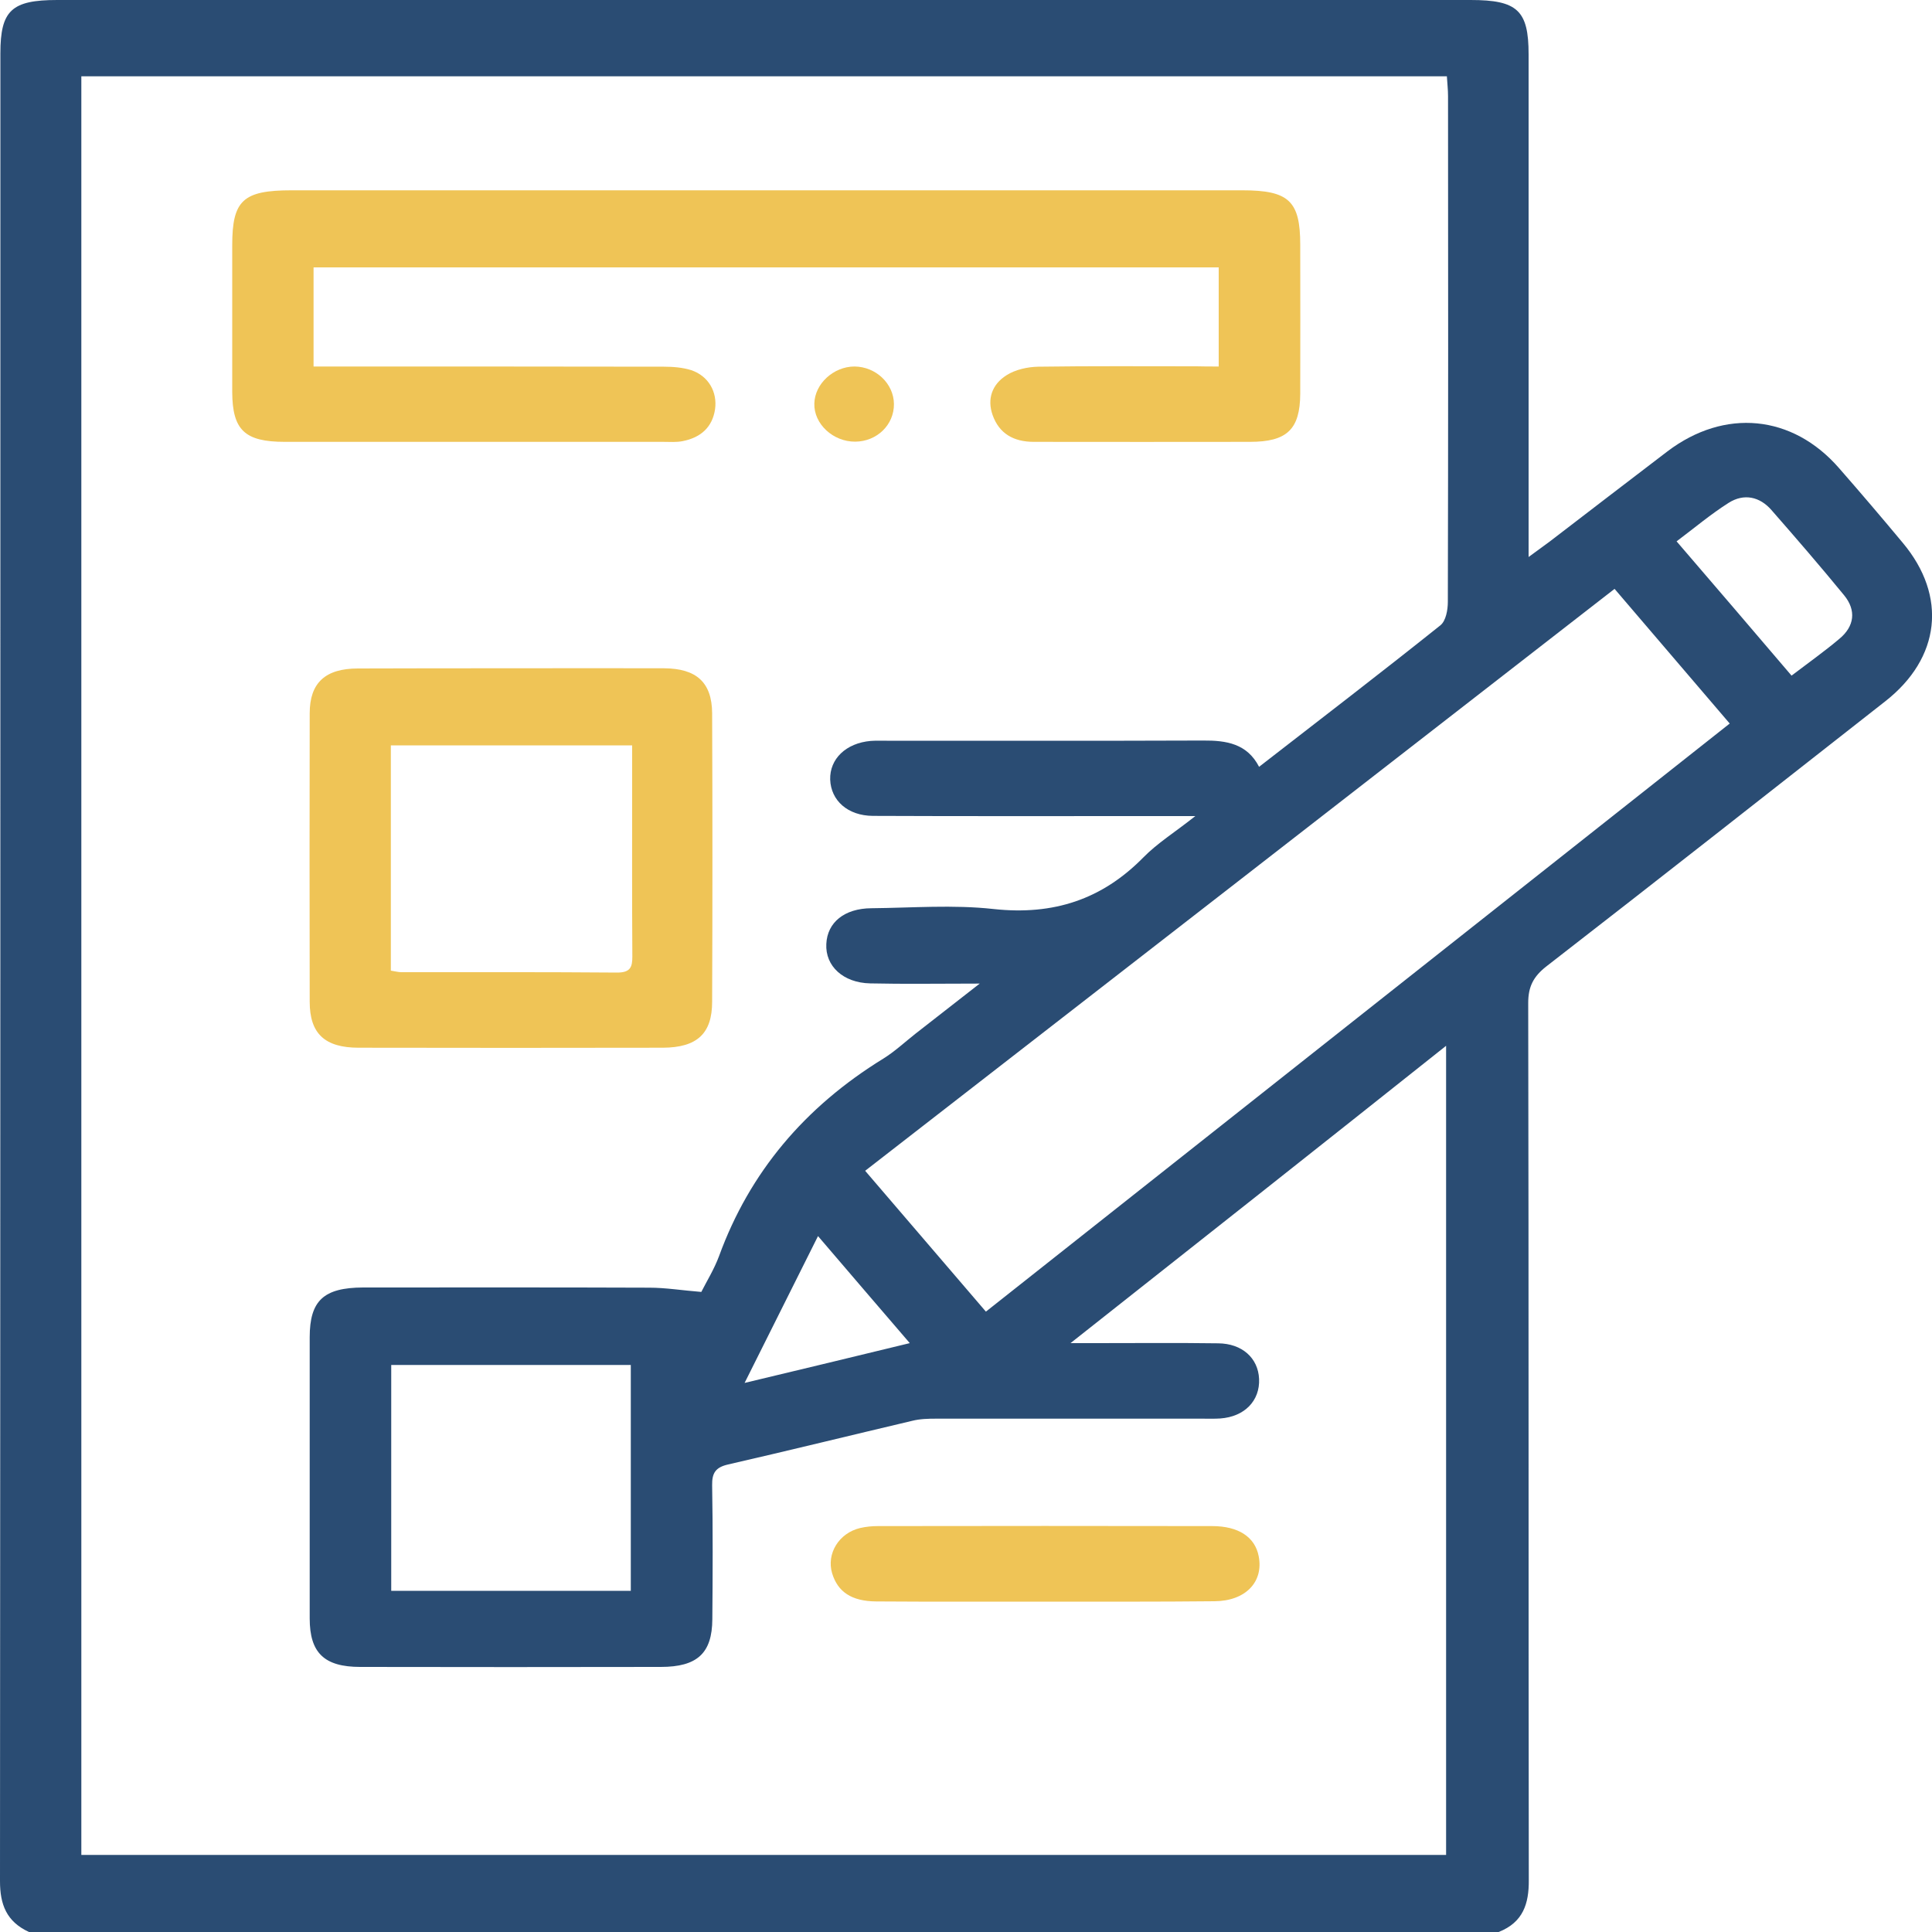
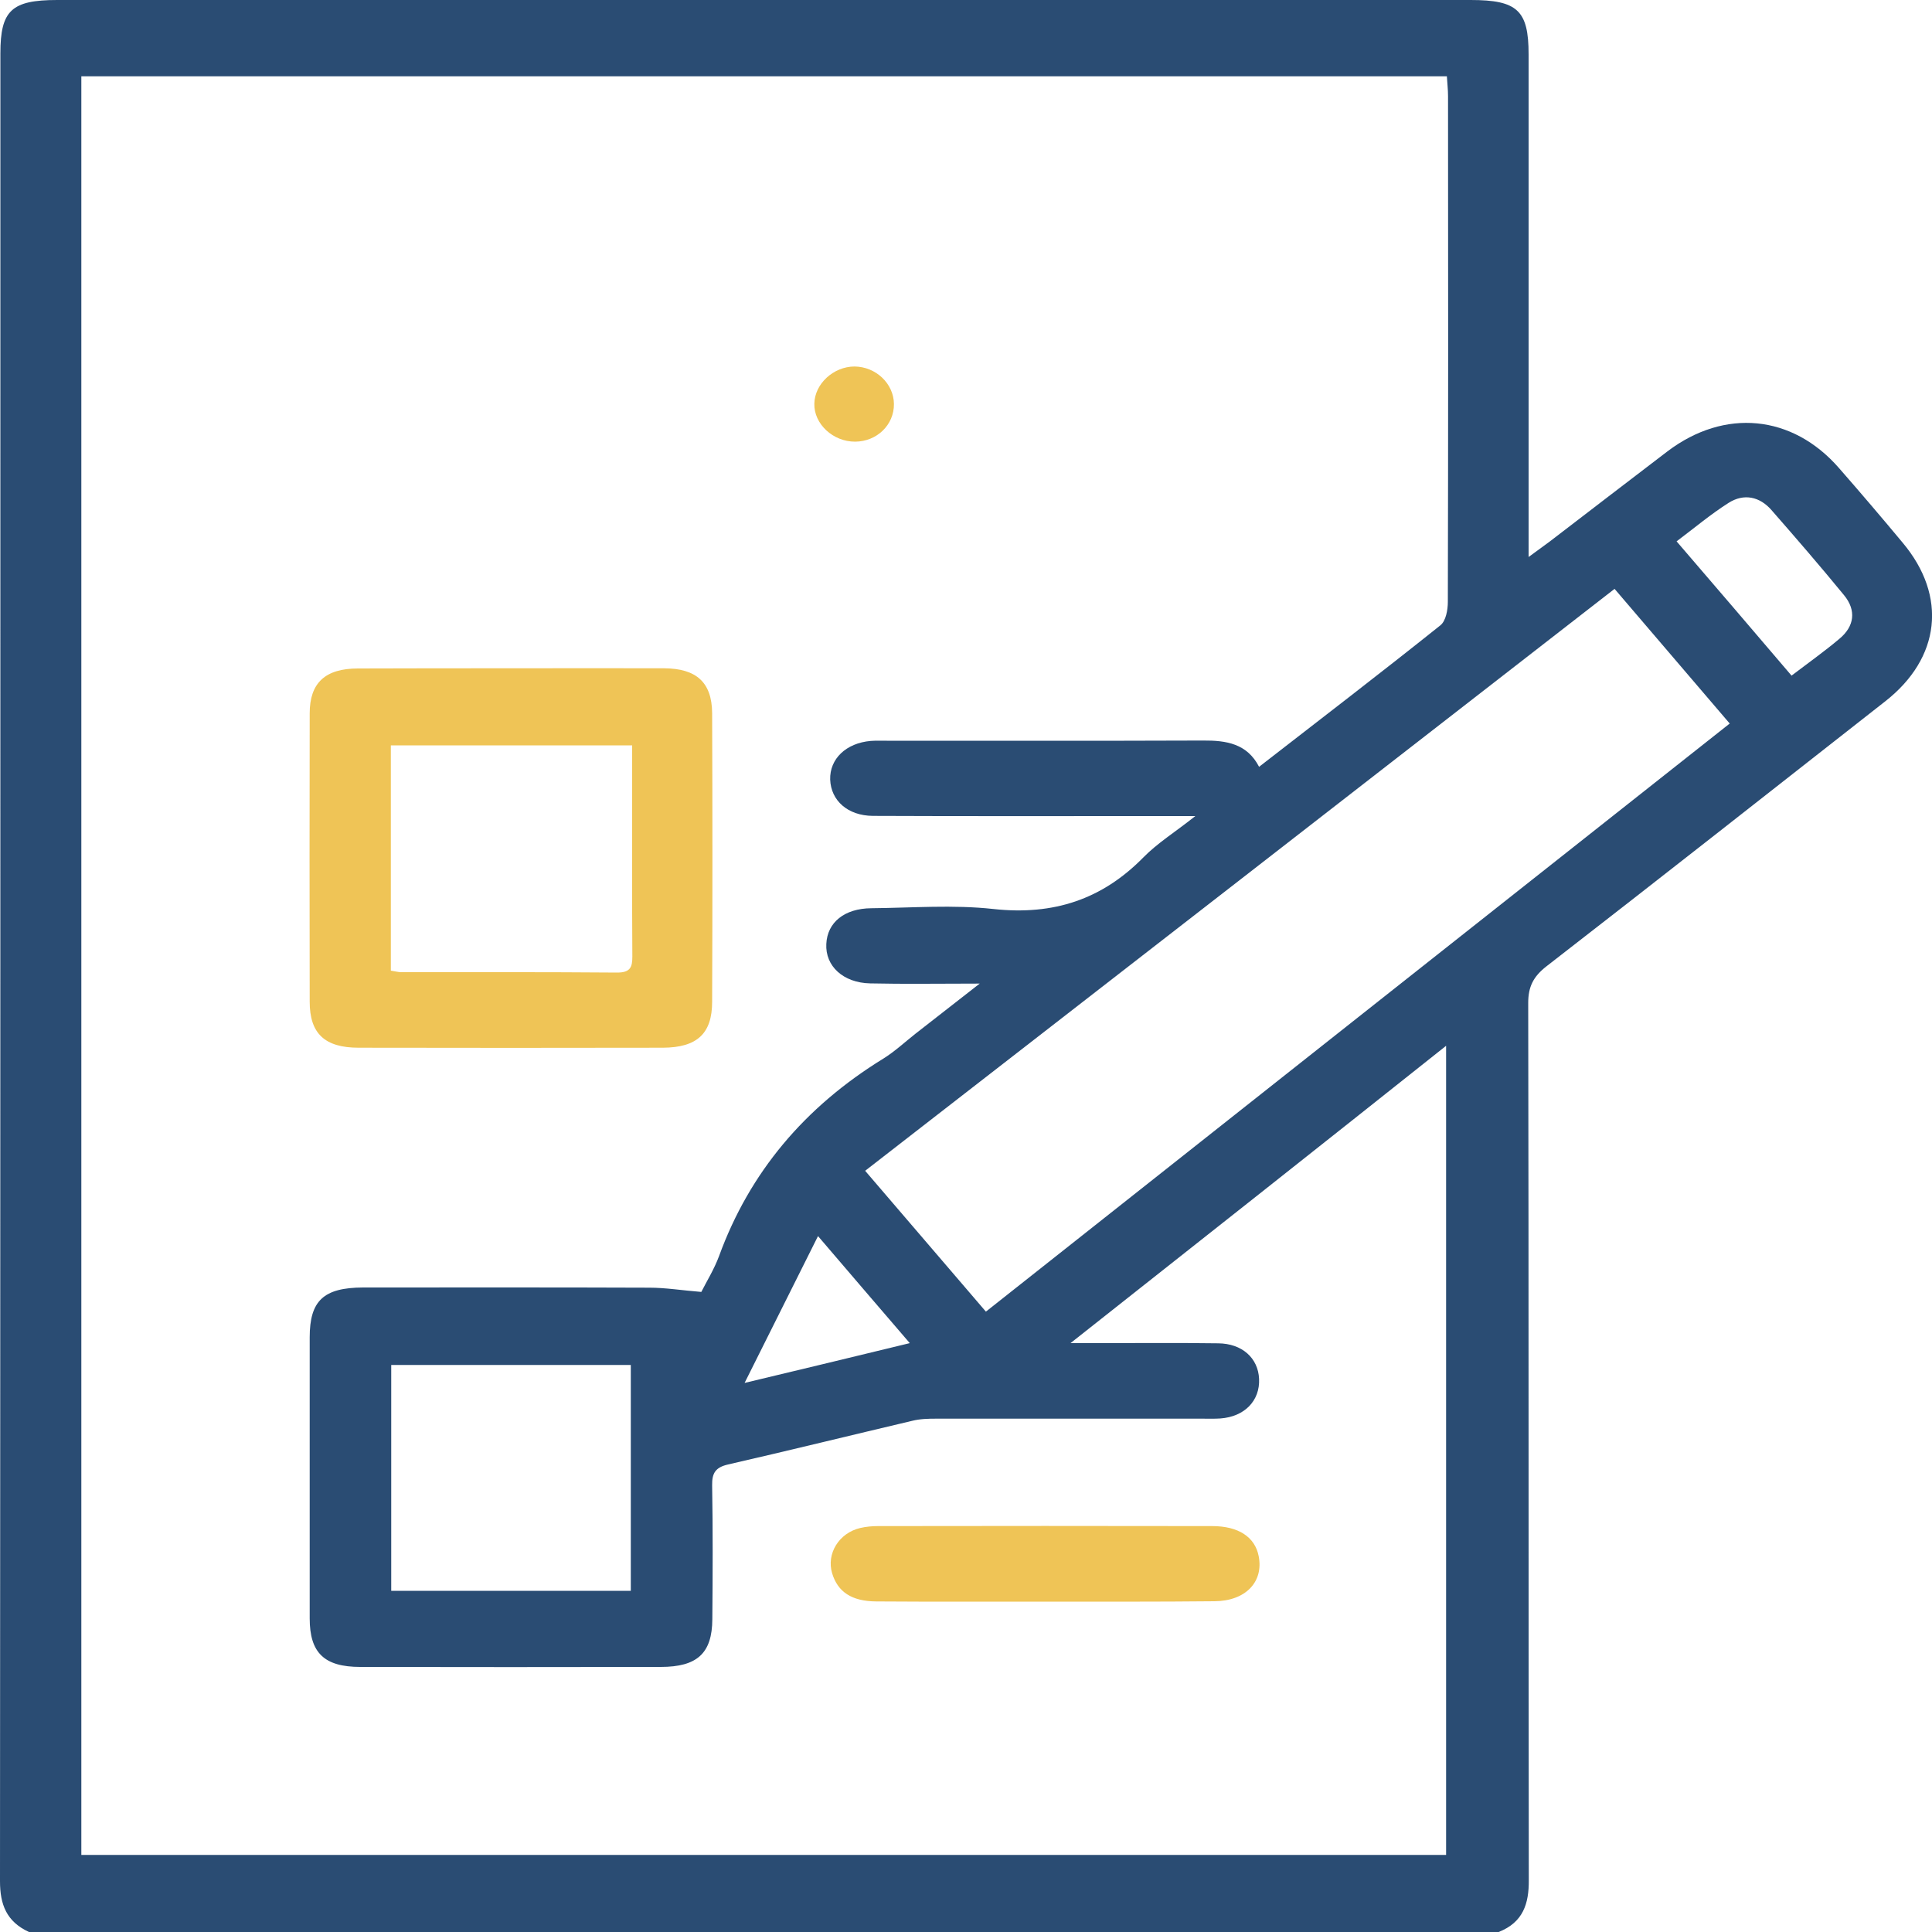
<svg xmlns="http://www.w3.org/2000/svg" id="Layer_1" x="0px" y="0px" viewBox="0 0 1000 1000" style="enable-background:new 0 0 1000 1000;" xml:space="preserve">
  <style type="text/css">	.st0{fill:#2A4C73;}	.st1{fill:#EFC456;}</style>
  <path class="st0" d="M-3357.5,610.4c3.2-19.1,5.6-38.3,9.6-57.1c30.1-139.6,147.4-253,284.7-274c28.8-4.4,58.1-4.7,87.8-6.9 c2-14.8,2.9-31.9,7-48.2c5.4-21.2,12.7-42,20.3-62.6c4.8-12.9,16.2-17.2,26.8-12.2c10.3,4.9,13.8,16.6,8.3,29.1 c-34.3,78.7-29.6,155.1,12.3,229.6c3.1,5.5,4.9,12.5,5.4,18.9c2.4,31.2-2,61.4-14.6,90.1c-1.1,2.4-1.9,4.9-3.1,8.3 c29.9,5.3,59.5,4.8,86.4-7.3c24.3-10.9,45.5-9.7,70.7-3c134.4,35.5,269.4-60.3,287.4-202c18.7-147.7-94.1-276.7-238.7-272.9 c-30.9,0.8-60.5,8.1-88.9,20.7c-11.4,5.1-21.1,2.4-26.7-6.5c-7-11.2-2.4-24.1,10.9-30.1c32.8-14.8,67.2-23.2,103-24.2 c142.3-4.1,262.6,103,279.6,248.4c17.1,146.8-79.8,282.1-221.6,309.7c-2.5,0.5-4.9,1.2-7.8,2c2.2,16.1,4.4,31.6,6.7,48.3 c3.7,0,7.5,0,11.3,0c77.8,0,155.6,0,233.4,0c31.6,0,49.9,18.6,49.9,50.8c0,43.2,0.1,86.4,0,129.5c-0.1,30.4-18.4,49.9-48,49.9 c-93.4,0.2-186.8,0.1-280.2,0.1c-1.9,0-4.1,0.4-5.8-0.3c-13.8-5.8-20.4,1.5-28.3,12.5c-61.1,84.6-142.9,134.3-244.7,146.6 c-180.2,21.9-348-102.9-385.1-285.6c-3.3-16.3-5.2-32.9-7.8-49.4C-3357.5,645.2-3357.5,627.8-3357.5,610.4z M-2973,316.1 c-142.2-16.8-286.8,73.9-331.7,227.1c-22.7,77.3-17.4,153.3,14.5,227.1c16,37.1,38.4,69.8,68.1,98.7c13.8-66.7,48-116.7,101.7-152.6 c-52.5-68.5-40.6-147.8-3.5-196.6c36.8-48.5,108.6-80.2,187-44.2c1.7-20.1,7.1-38.7-3.1-58.7c-10.5-20.5-17.8-42.9-25.3-64.9 C-2969.2,340.5-2970.6,328.1-2973,316.1z M-2996.6,959.9c7.9-0.8,23.5-1.8,39-4c47.1-6.8,90.3-24.4,129.5-52.2 c2.7-1.9,4.9-7.1,4.6-10.4c-6.4-62.7-36.3-110.4-87.9-144c-5.4-3.5-9.5-3.9-15.7-0.3c-51.9,30.3-104,29.9-155.6-0.6 c-5-3-8.4-2.8-13.1,0.1c-51.7,32.4-81.1,79.5-89.6,141c-1.1,8,1.5,12.6,8,17C-3124.8,941.8-3067,959.2-2996.6,959.9z M-2743.5,723.4 c8.6,5.9,15.7,12,23.7,16.1c19.2,9.7,28.5,24.1,24.7,46.6c-1.5,8.8,2.4,12.6,11.5,12.6c91.8-0.2,183.6-0.2,275.4,0 c9,0,11.8-3.4,11.7-12.5c-0.4-41.2-0.1-82.3-0.2-123.5c0-13.9-0.1-14.1-13.7-14.1c-86.9,0-173.8-0.1-260.7,0 c-26.4,0-24.5-3.7-23.9,24.5c0.3,12.5-4.1,20.9-14.4,27.2C-2720.7,707.3-2731.5,715.2-2743.5,723.4z M-2951.7,513.9 c-3-1.6-5-2.8-7-3.8c-68.5-31.9-147.1,13.9-157.1,91.3c-6,46.7,17.4,93.3,58.1,115.7c41.3,22.8,91.5,17.1,126.7-14.3 c35.2-31.5,48.1-82.6,32.2-127c-2.2-6.2-5.5-8.7-11.9-9.5c-11.6-1.4-23.2-3.5-34.5-6.2c-16.3-3.9-21.5-16.7-13.8-32.1 C-2956.8,523.5-2954.5,519.2-2951.7,513.9z M-2691.6,605.5c-1.8-10.9-3.9-22.7-5.5-34.6c-0.8-6.1-3.1-8.5-9.4-8.4 c-26.6,0.1-52.4-4.9-77.7-12.9c-2.7-0.8-5.9-1.6-8.4-0.8c-22,6.8-43.8,13.9-66.8,21.3c14.1,52.1,5.1,101.7-29.5,146.3 c54.6,36.3,88.5,86.9,102.2,153c20.9-20.6,37.9-42.4,51.6-66.9c5.5-9.9,0.6-24.6-8.7-30.9c-14.4-9.8-28.8-19.5-43.1-29.4 c-15.5-10.7-15.5-26.5-0.2-37.1c15.1-10.4,30.2-21,45.6-30.9c5.7-3.7,7.8-7.9,7.4-14.6c-0.8-15.5,3.4-29.7,15.5-39.3 C-2711,614.2-2701.6,610.8-2691.6,605.5z" />
  <path class="st1" d="M-2743.7,205.4c3.2-6.7,5.5-10.9,7.3-15.4c6.6-17.1,12.6-34.4,19.5-51.4c6.3-15.6,15.5-28.9,32.2-34.1 c29.5-9.2,60.6,14.1,61.6,46.3c0.5,14.7,0.1,29.4,0.1,45.6c6.8,0,12.8-0.1,18.9,0c33.9,0.9,61.4,24.8,64.1,59.3 c2,24.9,1.8,50.3-1.2,75.1c-5.2,42.9-41.7,75.9-83.8,76.9c-32.8,0.8-65.6-1.1-98.4-1.9c-1.6,0-3.3-0.2-4.8-0.8 c-11.7-4.3-22.6-7.3-33.2,4.1c-3.5,3.8-11.5,4.3-17.5,4.5c-16.6,0.6-33.2,0.2-49.8,0.2c-25.5-0.1-39.7-14.7-39.8-41.2 c-0.1-40.5,0-81,0-121.5c0-10.4-0.2-20.8,0-31.1c0.5-24.5,15-39.2,38.6-39.4c14.6-0.1,29.3,0.5,43.9-0.2 C-2767.8,179.5-2753.5,185.3-2743.7,205.4z M-2742.3,301.4c0,12.4,0,24.7,0,37.1c0,21.8,0,21.8,20.8,26.8c0.9,0.2,1.9,0.5,2.9,0.6 c33.1,0.4,66.3,2.6,99.3,0.5c22.8-1.5,40.1-25.1,40.9-49.3c0.6-17.7,0.4-35.5,0.1-53.2c-0.3-16.2-10.9-26.9-26.5-27.4 c-11-0.4-22.1-0.1-33.2-0.2c-16.6-0.1-23.9-7.5-24-24.4c-0.1-17.4-0.1-34.8,0-52.2c0-6.8,0.9-14.7-7.3-16.5c-9-2-9.9,7.1-12.2,12.7 c-7,17.3-13,34.9-19.8,52.2c-6.9,17.4-17.6,31-36,37c-2.2,0.7-4.6,5.2-4.7,7.9C-2742.5,269.3-2742.3,285.3-2742.3,301.4z  M-2781.9,373.2c0-51.3,0-101.6,0-151.8c-16,0-31.4,0-46.9,0c0,51,0,101.2,0,151.8C-2813,373.2-2797.8,373.2-2781.9,373.2z" />
  <path class="st1" d="M-2858.9,93.8c0.2,11.4-8.3,20.5-19.3,20.5c-10.4,0-19.2-8.8-19.5-19.5c-0.3-11,8.8-20.5,19.5-20.5 C-2867.6,74.2-2859.1,82.8-2858.9,93.8z" />
  <path class="st1" d="M-2633.3,743.4c-10.8-0.1-19.2-8.5-19.3-19.6c-0.2-11.3,8.8-20.7,19.6-20.6c10.4,0.1,19.3,9.2,19.5,19.9 C-2613.3,734.4-2622.1,743.5-2633.3,743.4z" />
-   <path class="st1" d="M-2545.8,743.5c-10.8-0.2-18.9-8.8-18.9-20c0-11.3,9.2-20.6,20-20.2c10.4,0.3,19.2,9.6,19.1,20.3 C-2525.7,734.8-2534.7,743.7-2545.8,743.5z" />
  <path class="st1" d="M-2457.7,743.4c-10.8-0.1-19.1-8.6-19.2-19.8c-0.1-11.3,8.9-20.7,19.7-20.5c10.4,0.2,19.2,9.3,19.4,20 C-2437.6,734.5-2446.5,743.6-2457.7,743.4z" />
  <path class="st0" d="M1486.5,709.5c0-34.6,0-67.8,0-102.6c-34.5,17.2-68,34-102.1,51c10.2,34.8,6.3,67.5-13.3,97.7 c-15,23.2-36.2,38.6-62.6,46.4c-53.9,15.8-111-10.7-134.3-61.8c-22.7-49.8-5.3-109.7,39.5-140.1c44.9-30.5,113.9-27.4,156.5,28.7 c9.7-4.8,19.5-9.6,29.4-14.5c26.7-13.3,53.4-26.7,80.2-39.9c4.6-2.3,7.2-4.6,7.1-10.5c-0.3-42.7,0-85.3-0.4-128 c0-3.1-2.7-7.7-5.4-9.1c-56.6-28.7-113.3-57-170.1-85.3c-0.8-0.4-1.9-0.5-3.3-0.8c-17.7,20.3-39.8,31.3-67.2,30.2 c-44.6-1.7-79.6-41.7-76.3-87c3.3-44.6,44.8-79,89.2-73.9c45.8,5.3,78.1,47.5,70.6,92.2c-0.9,5.1-1.8,9.1,4.6,12.3 c51.2,25.2,102.1,50.8,153.1,76.3c1.1,0.6,2.4,0.9,4.8,1.7c0-34.3,0-67.7,0-101.8c53.9,0,106.9,0,160.6,0c0-22.3,0-43.9,0-66.1 c-33.6-6.2-60.5-23-78.8-52.2c-15.4-24.6-20.1-51.4-15.3-80.2c9.2-54.2,59.8-94.3,116.7-92.1c55.5,2.2,102.1,47.1,106.8,103.3 c4.5,54.1-30.9,109.3-95.8,121.2c0,21.3,0,42.7,0,65.2c53,0,106.2,0,160.2,0c0,34.5,0,68,0,103.3c4.3-2,7.2-3.2,10-4.6 c48.6-24.3,97.2-48.8,145.9-72.8c6.4-3.2,8.6-6.2,7.3-13.7c-7.7-43.1,21.8-83.1,66.7-91.4c41.2-7.6,82.9,21.3,91.4,63.4 c8.7,43.1-18.5,85.7-60.9,94.8c-29.2,6.3-54.4-1.6-75.6-22.6c-1.9-1.9-3.4-4.1-5.2-6.4c-36.9,18.4-72.9,36.4-108.8,54.4 c-21,10.5-41.9,21.1-63.1,31.4c-5.1,2.5-7.4,5.2-7.4,11.4c0.3,42,0,84,0.4,126c0,3.5,2.4,8.6,5.3,10.1 c36.7,18.9,73.6,37.2,111.2,56.1c22.2-29.7,51.6-46.6,88.8-48.3c27.9-1.3,53,7.3,74.8,24.8c43.9,35.3,55.1,96.6,26.6,145.3 c-27.9,47.8-86.9,67.9-139.2,47.3c-47.8-18.8-84.5-74-65.5-140.4c-33.3-16.7-66.8-33.4-101.5-50.8c0,34.4,0,67.7,0,102.1 c-54.2,0-107.4,0-161.3,0c0,44.3,0,87.4,0,130.6c47.3,18.1,70,51.6,62.7,92.3c-7.2,40-39.9,67.9-79.5,67.9 c-38.8,0-71.7-27.5-79.1-66c-8-42.1,13.9-75.2,62.6-94.4c0-42.8,0-85.7,0-130.1C1593.9,709.5,1540.5,709.5,1486.5,709.5z  M1519.7,323c0,118.5,0,236.2,0,353.6c96.9,0,193.1,0,289.1,0c0-118.3,0-235.7,0-353.6C1712.3,323,1616.4,323,1519.7,323z  M1196.5,693.1c-0.2,44.5,35.9,80.9,80.5,81c44.1,0.1,80.3-35.7,80.7-79.7c0.4-44.6-35.5-81.2-80-81.5 C1233.1,612.6,1196.7,648.6,1196.5,693.1z M1970.7,693c-0.2,44.7,35.8,81.1,80.3,81.2c44.2,0.1,80.5-35.6,80.9-79.6 c0.4-44.8-35.5-81.4-79.8-81.7C2007.3,612.7,1970.9,648.5,1970.7,693z M1664.9,193.5c44.4-0.3,80.3-37,79.9-81.6 c-0.4-43.9-36.8-79.7-80.8-79.6c-44.4,0.1-80.6,36.5-80.4,81.1C1583.8,157.7,1620.4,193.8,1664.9,193.5z M1293.2,290.5 c0.1-26.4-21.3-48.2-47.7-48.5c-26.8-0.3-49,21.5-49.1,48.2c0,26.4,21.4,48.3,47.7,48.5C1271,338.9,1293.1,317.2,1293.2,290.5z  M2131.9,290c-0.1-26.3-21.8-47.9-48.2-48c-26.8-0.1-48.7,21.8-48.6,48.6c0.1,26.7,22.3,48.4,49.2,48.1 C2110.6,338.3,2132,316.4,2131.9,290z M1664.1,871c-26.3,0.1-48.1,21.6-48.2,48c-0.2,26.8,21.7,48.8,48.5,48.8 c26.3-0.1,48.1-21.7,48.2-48C1712.7,893,1690.8,871,1664.1,871z" />
  <path class="st1" d="M1776.6,484.5c0,53.8,0,106.7,0,160.1c-75.1,0-149.7,0-224.9,0c0-31.9,0-63.3,0-95.8c20.9,0,41.8,0,63.8,0 c0-11.2,0-21.4,0-32.3c21.8,0,42.5,0,64.2,0c0-10.9,0-21.1,0-31.9C1712.6,484.5,1744.3,484.5,1776.6,484.5z M1744.1,612.4 c0-32.5,0-64.1,0-95.5c-10.9,0-21.1,0-31,0c0,32.2,0,63.6,0,95.5C1723.5,612.4,1733.5,612.4,1744.1,612.4z M1648.7,548.8 c0,21.6,0,42.5,0,63.3c10.9,0,21,0,31.1,0c0-21.5,0-42.1,0-63.3C1669.4,548.8,1659.5,548.8,1648.7,548.8z M1584.1,581.1 c0,11.1,0,21,0,31.2c10.7,0,20.9,0,31,0c0-10.8,0-21,0-31.2C1604.4,581.1,1594.5,581.1,1584.1,581.1z" />
  <path class="st1" d="M1776.6,420c0,10.6,0,20.5,0,31c-74.9,0-149.3,0-224.5,0c0-9.9,0-20.1,0-31C1626.5,420,1701.1,420,1776.6,420z" />
  <path class="st1" d="M1616.6,355c53.5,0,106.2,0,159.7,0c0,10.3,0,20.5,0,31.4c-53,0-106.1,0-159.7,0 C1616.6,375.9,1616.6,365.5,1616.6,355z" />
  <path class="st1" d="M1552.1,355c10.5,0,20.2,0,30.7,0c0,10.3,0,20.5,0,31.4c-10,0-20.1,0-30.7,0 C1552.1,375.9,1552.1,365.5,1552.1,355z" />
  <path class="st1" d="M1325.4,693.7c-0.1,26.8-22.2,48.6-49,48.2c-26.3-0.4-47.8-22.2-47.7-48.5c0.1-26.4,21.7-48.1,48-48.2 C1303.6,645.1,1325.5,666.9,1325.4,693.7z M1293.1,693.4c-0.1-8.7-7.5-16-16.2-15.9c-8.7,0.1-16,7.5-15.9,16.2 c0.1,8.7,7.5,16,16.2,15.9C1285.9,709.5,1293.2,702.1,1293.1,693.4z" />
  <path class="st1" d="M2051.4,645.2c26.7,0,48.5,22.1,48.2,49c-0.3,26.3-22.1,47.7-48.5,47.7c-26.7,0-48.5-22.1-48.2-49 C2003.2,666.6,2025,645.1,2051.4,645.2z M2067.3,693.2c-0.2-8.8-7.6-15.9-16.4-15.7c-8.7,0.2-15.9,7.7-15.7,16.4 c0.2,8.7,7.7,15.9,16.4,15.7C2060.4,709.4,2067.5,701.9,2067.3,693.2z" />
  <path class="st1" d="M1664.2,161.2c-26.7,0-48.6-22-48.4-48.8c0.2-26.3,21.9-47.9,48.3-47.9c26.8,0,48.6,22,48.4,48.8 C1712.3,139.6,1690.6,161.2,1664.2,161.2z M1680.2,112.7c-0.1-8.7-7.4-16-16.2-15.9c-8.8,0.1-16,7.4-15.9,16.2 c0.1,8.7,7.4,16,16.1,16C1673,128.8,1680.3,121.4,1680.2,112.7z" />
  <path class="st0" d="M775.7,1000c-253.6,0-507.2,0-760.7,0C3.3,994.6,0,985.7,0,973.7C0.2,658.3,0.2,342.9,0.2,27.6 C0.2,5.4,6,0,29.6,0c243.9,0,487.7,0,731.6,0c24.2,0,30,5.4,30,28.1c0,82.3,0,164.7,0,247c0,3.7,0,7.4,0,13.2 c5-3.7,7.9-5.8,10.8-7.9c20.4-15.6,40.7-31.3,61.1-46.8c29.6-22.4,64.6-19,88.7,8.6c11.2,12.8,22.2,25.7,33.1,38.8 c23.1,27.6,19.5,59.6-9.1,82c-58.4,45.8-116.7,91.7-175.4,137.2c-6.8,5.3-9.4,10.6-9.4,18.9c0.3,151.3,0.1,302.7,0.3,454 C791.4,985.3,788.4,995,775.7,1000z M554.1,695.2c6.6,0,9.9,0,13.2,0c21.1,0,42.1-0.2,63.2,0.1c12.4,0.1,20.7,7.6,21.2,18.4 c0.5,11.3-7.5,19.6-20.1,20.5c-3.1,0.2-6.2,0.1-9.3,0.1c-45.9,0-91.9,0-137.8,0c-4.1,0-8.3,0.1-12.3,1.1 c-31.8,7.5-63.5,15.3-95.3,22.6c-6.7,1.5-8.4,4.6-8.3,10.8c0.4,23.1,0.3,46.2,0.1,69.3c-0.1,17.6-7.8,24.7-26.7,24.7 c-51.8,0.1-103.6,0.1-155.5,0c-18.7,0-26.2-7.3-26.2-25.1c0-48.5,0-97,0-145.5c0-19,7.2-25.7,27.6-25.8c49.4,0,98.8-0.1,148.2,0.1 c8.5,0,16.9,1.4,26.9,2.2c2.6-5.2,6.6-11.6,9.2-18.6c15.8-43.3,44.3-77.1,84.9-102.1c6-3.7,11.2-8.6,16.8-13 c10.2-8,20.5-16,33.2-25.9c-21.1,0-38.9,0.3-56.7-0.1c-14-0.3-23.3-9-22.7-20.4c0.5-11.2,9.4-18.4,23.3-18.5 c21.1-0.2,42.4-1.9,63.2,0.4c31.3,3.4,56.3-5.1,77.5-26.6c7.2-7.4,16.4-13.1,27-21.5c-10.5,0-17.7,0-24.9,0 c-47.3,0-94.7,0.1-142-0.1c-13-0.1-21.7-7.9-22.1-18.8c-0.3-10.7,8.2-18.9,21-20c2.7-0.2,5.5-0.1,8.3-0.1 c54.6,0,109.2,0.1,163.7-0.1c12.1-0.1,22.8,1.6,29,13.6c31.7-24.6,63-48.6,93.8-73.2c2.9-2.3,3.9-8,3.9-12.2 c0.2-87.2,0.2-174.5,0.1-261.7c0-3.4-0.4-6.8-0.6-10.3c-236.2,0-471.3,0-706.8,0c0,307.2,0,613.9,0,920.6c236,0,471.4,0,706.4,0 c0-139.4,0-278.1,0-418.8C683.6,592.9,620.1,643.1,554.1,695.2z M510.3,678.9C639.1,577,767,475.9,895.3,374.5 c-20.2-23.6-39.6-46.3-59.6-69.7C706.1,405.5,577.2,505.6,447.8,606C468.6,630.3,488.9,654,510.3,678.9z M326.5,823.4 c0-39.3,0-78,0-116.9c-41.9,0-83,0-124,0c0,39.4,0,77.9,0,116.9C244.1,823.4,284.9,823.4,326.5,823.4z M927.3,349.7 c8.8-6.7,17-12.5,24.7-19c7.9-6.5,8.9-14.8,2.5-22.6c-12.2-14.9-24.9-29.6-37.6-44.1c-6-6.9-14.2-8.8-22.2-3.7 c-9.3,5.9-17.7,13-26.9,19.9C888.2,303.9,907.6,326.6,927.3,349.7z M385.4,715.8c29.3-7,56.7-13.6,85.5-20.6 c-16.1-18.8-31.4-36.5-47.5-55.4C410.6,665.4,398.5,689.6,385.4,715.8z" />
-   <path class="st1" d="M630.8,189.7c0-17.5,0-34,0-51.3c-156.1,0-311.9,0-468.5,0c0,16.8,0,33.4,0,51.3c4,0,7.7,0,11.4,0 c56.6,0,113.3,0,169.9,0.1c4.7,0,9.8,0.4,14.2,1.8c8.9,3,13.6,11.3,12.3,20.3c-1.4,9.1-7.2,14.5-16.6,16.4 c-3.3,0.7-6.9,0.4-10.3,0.4c-65.3,0-130.5,0-195.8,0c-20.7,0-27.1-6.1-27.2-25.7c0-25.4,0-50.8,0-76.1c0-23.2,5.6-28.4,30.7-28.4 c92.5,0,185.1,0,277.6,0c71.5,0,143,0,214.5,0c24.1,0,30,5.5,30,28.2c0,25.7,0.1,51.4,0,77.1c-0.1,18.4-6.8,24.9-26,24.9 c-37.3,0.1-74.6,0-111.9,0c-10.5,0-17.9-4.3-21.3-13.8c-3-8.4-0.3-16,7.2-20.7c4.5-2.9,10.9-4.3,16.4-4.4 c27.3-0.4,54.6-0.2,81.8-0.2C622.8,189.7,626.5,189.7,630.8,189.7z" />
  <path class="st1" d="M265,345.9c26.2,0,52.5-0.1,78.7,0c16.8,0.1,24.8,7.3,24.9,23.3c0.2,49.8,0.2,99.5,0,149.3 c0,16.5-7.8,23.7-25.5,23.8c-52.5,0.1-104.9,0.1-157.4,0c-17.7,0-25.4-7.4-25.4-23.8c-0.1-49.8-0.1-99.5,0-149.3 c0-15.8,8.1-23.2,25-23.2C211.9,345.9,238.5,345.9,265,345.9z M202.3,502.4c2.1,0.3,3.8,0.8,5.4,0.8c37.3,0,74.5-0.1,111.8,0.2 c6.9,0,7.8-3,7.8-8.3c-0.2-30.6-0.1-61.1-0.1-91.7c0-5.8,0-11.5,0-17.6c-42.4,0-83.6,0-124.9,0C202.3,425,202.3,463.5,202.3,502.4z" />
  <path class="st1" d="M541.5,829c-29.3,0-58.7,0.1-88-0.1c-12.8-0.1-19.9-5-22.8-14.6c-3-10.1,3.5-20.8,14.5-23.4c3-0.7,6.1-1,9.2-1 c57.7-0.1,115.3-0.1,173,0c13.7,0,22.2,5.7,24.1,15.6c2.6,13.3-6.8,23.2-22.9,23.3C599.5,829.1,570.5,829,541.5,829z" />
  <path class="st1" d="M462.7,209.1c0.1,10.8-8.8,19.4-20,19.5c-11.5,0.1-21.5-9.2-21.2-19.7c0.2-10.3,10-19.2,20.8-19.2 C453.4,189.8,462.6,198.6,462.7,209.1z" />
  <path class="st0" d="M-1278.6,1000c-222.6,0-445.3,0-667.9,0c-40.1-16.4-48.8-29.7-48.8-73.8c0-122.6,0-245.3,0-367.9 c0-3.8,0-7.6,0-11.6c-5.4,0-9.6-0.1-13.8,0c-91.3,2.7-176.1-54.5-206.8-140.6c-6.3-17.6-9.3-36.3-13.8-54.5c0-13,0-26,0-39.1 c0.7-3.1,1.6-6.2,2.1-9.4c15.8-110.3,110.3-189.5,221.5-185.7c3.4,0.1,6.8,0,10.8,0c0-19-0.1-36.9,0-54.7 c0.2-37.8,24.7-62.6,62.2-62.7c161.1-0.1,322.1,0,483.2-0.1c9.1,0,16.3,2.9,22.7,9.3c62.7,62.9,125.6,125.7,188.4,188.5 c6.1,6.1,9.1,13,9.1,21.7c-0.1,239.8-0.1,479.6-0.1,719.5c0,21.2-8.1,38.8-25.9,50.7C-1262.7,994.2-1271,996.6-1278.6,1000z  M-1464.2,39.6c-2.6-0.2-3.9-0.4-5.2-0.4c-154.6,0-309.2,0-463.8,0c-15.7,0-23,7.7-23.1,23.7c-0.1,17.6,0.4,35.2-0.2,52.7 c-0.3,7.5,2.2,10.7,9.2,13c82.7,27.4,140.9,102.5,146.8,188.8c6.6,97.3-53.8,187.3-146.7,218.1c-6.9,2.3-9.3,5.4-9.3,12.9 c0.3,128.2,0.2,256.5,0.2,384.7c0,21.8,6,27.8,27.9,27.8c210.6,0,421.2,0,631.8,0c21.8,0,27.8-6,27.8-27.9c0-229.1,0-458.3,0-687.4 c0-3.5,0-6.9,0-11.2c-4.6,0-8.1,0-11.7,0c-52.7,0-105.5,0-158.2,0c-18.6,0-25.4-6.8-25.4-25.3c0-50.1,0-100.2,0-150.4 C-1464.2,52.6-1464.2,46.5-1464.2,39.6z M-1841.4,351.6c-3.6,0-7.1,0-10.6,0c-52,0-104.1,0-156.1,0c-19.8,0-26.3-6.5-26.3-26.4 c0-52,0-104.1,0-156.1c0-3.5,0-7,0-10.6c-73.9,4.8-155.9,72.2-156.1,173.7c-0.2,97.5,80.5,177.2,177.7,175.6 C-1911.1,506.2-1845.9,423.6-1841.4,351.6z M-1841.4,312.1c-5.7-85.1-86.1-152-153.4-152.9c0,50.9,0,101.7,0,152.9 C-1943.3,312.1-1892.3,312.1-1841.4,312.1z M-1424.4,69.4c0,42,0,83.7,0,125.1c42.3,0,84,0,125.1,0 C-1341,152.8-1382.6,111.2-1424.4,69.4z" />
  <path class="st1" d="M-1524.7,779.6c21.8,37.1,2.7,73.3-23.5,85.6c-21.3,10-46.3,6.6-64.6-9.5c-16.9-14.9-23.6-40-15.7-61.5 c2.3-6.3,1.7-10.5-2.6-15.7c-17.1-20.5-33.7-41.4-50.3-62.3c-3.4-4.3-6.4-5.1-12.2-4.5c-11.3,1.3-23,0.8-34.4-0.4 c-5-0.5-8.2-0.7-11.8,3.3c-20.3,22.4-40.8,44.7-61.5,66.8c-3.7,4-4.1,7.1-2.4,12c8,22.8,3.1,43.5-13.6,60.2 c-17,17-38.1,22-61.2,13.6c-22.2-8.1-34.7-24.6-38-47.8c-5.8-40.9,34.3-74.9,74.1-62.7c6.7,2.1,10.4,0.9,14.9-4.1 c19.6-21.8,39.5-43.3,59.5-64.7c3.7-4,4.9-7.3,3-12.8c-8.7-25.3-0.2-51.4,21.1-66.6c20.3-14.5,48.4-14.2,68.5,0.8 c21,15.7,28.5,41.6,20.2,67.1c-1.1,3.5-0.3,9.1,1.9,11.9c17,21.8,34.6,43.2,51.7,64.9c3.3,4.2,6.3,4.6,11.6,3.7 c9.1-1.6,18.6-1.1,27.9-1.8c3.2-0.3,7.3-0.8,9.3-2.8c43.7-46.5,87.1-93.2,130.5-139.9c0.4-0.4,0.6-1.1,1-2 c-13.8-24.5-12.9-48.4,5.3-70.5c17.5-21.3,48.9-26.2,73.6-12c24.1,13.9,34.5,43.2,25.1,70.2c-8.9,25.6-36.8,42.2-63.5,38.1 c-3.7-0.6-9.2-0.5-11.3,1.7C-1436.5,684.8-1480.4,732-1524.7,779.6z M-1372.3,558.8c-10.2-0.1-19.4,9.1-19.5,19.3 c-0.1,10.2,9.1,19.4,19.3,19.5c10.2,0.1,19.4-9.1,19.5-19.3C-1352.9,568.1-1362.1,558.9-1372.3,558.8z M-1690.9,656.6 c0.2-10.2-8.8-19.5-19-19.7c-10.2-0.2-19.5,8.8-19.7,19c-0.2,10.2,8.8,19.5,19,19.7C-1700.4,675.9-1691.1,666.9-1690.9,656.6z  M-1858.6,793.1c-10.2-0.1-19.4,9.1-19.5,19.3c-0.1,10.2,9.1,19.4,19.3,19.5c10.2,0.1,19.4-9.1,19.5-19.3 C-1839.2,802.4-1848.3,793.2-1858.6,793.1z M-1554.2,812.7c0.1-10.2-8.9-19.4-19.2-19.6c-10.2-0.2-19.5,8.9-19.6,19.1 c-0.1,10.2,8.9,19.5,19.1,19.6C-1563.6,832-1554.3,823-1554.2,812.7z" />
  <path class="st1" d="M-1515.4,351.6c-47.2,0-94.4,0.1-141.6-0.1c-4.8,0-9.9-0.4-14.3-2.1c-7.6-3.1-11.6-9.6-11.3-17.8 c0.3-8.5,4.7-15,13.1-17.5c4.3-1.3,9-1.5,13.5-1.5c94.1-0.1,188.1-0.1,282.2-0.1c1.3,0,2.6,0,3.9,0c14,0.3,23.2,8.4,22.8,20 c-0.3,11.3-9.2,19-22.8,19C-1418.4,351.7-1466.9,351.6-1515.4,351.6z" />
  <path class="st1" d="M-1514.9,429.7c-46.9,0-93.7,0-140.6,0c-3.2,0-6.5,0.1-9.7-0.3c-10.2-1.5-17.5-9.6-17.5-19.2 c0-9.5,7.3-17.7,17.5-19.2c3.2-0.5,6.5-0.3,9.7-0.3c93.7,0,187.5,0,281.2,0c0.7,0,1.3,0,2,0c15.8,0.1,25.3,7.4,25.3,19.5 c0,12.2-9.4,19.5-25.2,19.5C-1419.9,429.8-1467.4,429.7-1514.9,429.7z" />
  <path class="st1" d="M-1626.2,156.3c-32.9,0-65.7,0.2-98.6-0.2c-5.6-0.1-12.7-1.1-16.2-4.6c-4.2-4.3-7.9-12-7-17.6 c0.9-5.5,6.9-11.1,11.9-14.9c3.1-2.3,8.7-1.8,13.2-1.8c64.4-0.1,128.9-0.1,193.3-0.1c2,0,3.9-0.1,5.9,0.1c12,0.8,20.4,8.8,20.4,19.5 c0,10.6-8.4,19.1-20.4,19.4c-15.3,0.4-30.6,0.1-45.9,0.1C-1588.5,156.3-1607.4,156.3-1626.2,156.3z" />
  <path class="st1" d="M-1626.2,234.4c-32.9,0-65.7,0.2-98.6-0.2c-5.6-0.1-12.7-1.1-16.2-4.6c-4.2-4.3-7.9-12-7-17.6 c0.9-5.5,6.9-11.1,11.9-14.9c3.1-2.3,8.7-1.8,13.2-1.8c64.4-0.1,128.9-0.1,193.3-0.1c2,0,3.9-0.1,5.9,0.1c12,0.8,20.4,8.8,20.4,19.5 c0,10.6-8.4,19.1-20.4,19.4c-15.3,0.4-30.6,0.1-45.9,0.1C-1588.5,234.4-1607.4,234.4-1626.2,234.4z" />
  <path class="st1" d="M-1760.9,331.3c0.5-10.3,10-19.1,20.1-18.6c10.3,0.5,19.1,10,18.6,20.1c-0.5,10.3-10,19.1-20.1,18.6 C-1752.5,351-1761.3,341.5-1760.9,331.3z" />
  <path class="st1" d="M-1741.6,390.8c10.2-0.1,19.4,9,19.5,19.3c0.1,10.2-9.1,19.4-19.3,19.5c-10.2,0.1-19.4-9-19.5-19.3 C-1760.9,400.1-1751.8,390.9-1741.6,390.8z" />
  <path class="st1" d="M-2020.8,468.6c-70.5-2.4-129.8-62.5-130.7-132.6c-0.2-12.4,5.3-20.4,15.5-22.8c12.6-2.9,22.6,6.4,23.5,21.8 c1.3,22.4,8.7,42.5,23.3,59.7c18.2,21.5,41.6,32.3,69.4,35.1c6.2,0.6,13.1,2.3,17.9,5.9c6.8,5,8.1,13.1,4.6,21.2 C-2000.8,465.3-2008.4,469-2020.8,468.6z" />
  <path class="st0" d="M-380.3,514.1c20.5,0,40.4,0,60.2,0c51.8,0,103.6,0,155.4,0c19.8,0,25.6,5.2,25.7,22.7 c0.1,24.8-0.2,49.5,0.1,74.3c0.2,11.2-4.6,18.1-16.8,22c-19.4,6.1-38.7,12.8-57.6,19.9c-4.1,1.5-7.9,5.7-9.7,9.4 c-13.1,27.3-25.8,54.7-38.2,82.2c-1.6,3.5-2.3,8.5-0.8,11.9c9.3,21.1,19.3,42,29.3,62.8c1.1,2.3,3.7,4.2,5.8,6 c17.8,15.4,35.7,30.7,53.3,46.1c20.3,17.7,20.8,38.5,1.5,56.6c-15.3,14.3-30.7,28.5-46.3,42.5c-18.8,16.8-42.6,16.9-61.8,0.5 c-4.1-3.5-8.1-7-12.1-10.5c-52.2-45-52.1-45.1-119.2-70c-4-1.5-9.9-0.7-14.2,0.8c-30.5,10.9-60.7,22.7-91.3,33.4 c-6.4,2.2-9.7,4.9-12,10.3c-7,16.9-14.7,33.6-21.6,50.6c-4.2,10.2-11.5,14.6-23.8,14.5c-39.8-0.3-79.6-0.3-119.3,0 c-11.8,0.1-19-4.2-23.1-13.9c-7.3-17.5-14.7-35.1-22.8-52.3c-1.7-3.6-6.3-7-10.5-8.6c-30.6-11.7-61.3-23-92.2-34.1 c-4.2-1.5-10.1-1.9-14.2-0.5c-19.1,6.9-37.9,14.5-56.6,22.2c-10.9,4.5-19.7,3.5-28.4-4.4c-28.1-25.6-56.6-50.8-85.1-76 c-8-7-9.8-14.3-5-23.5c8.9-17,17.6-34,25.4-51.3c1.8-3.9,1-9.6-0.8-13.6c-12.1-26.9-25-53.5-36.9-80.5c-2.6-5.8-5.6-9.2-12.3-11.4 c-19-6.1-37.7-13.2-56.7-19.3c-11.1-3.6-16-10-16-20.4c0.2-25.8,0-51.5,0.1-77.3c0.1-15.4,6.5-20.9,24.2-20.9 c60.4-0.1,120.9,0,181.3,0c4.4,0,8.9,0,13,0c31.9-113.9,144.6-188.6,269.9-186.6C-517.8,329.6-411.6,403.6-380.3,514.1z  M-480.8,763.9c-95.7,57-195.6,66.9-296.4,16.6C-878.1,730.2-921,649.1-916.4,546.9c-58.5,0-116.5,0-176.1,0 c0,17.1,0.3,33.7-0.1,50.3c-0.1,6,2,8.9,8.4,11c18.3,5.8,36.3,12.5,54.7,18.4c9.4,3,14.7,8.4,17,17c9,33.4,23.8,64.7,43.7,94.1 c5.2,7.7,5.5,14.8,1.4,22.7c-8.2,15.8-15.6,31.8-24.1,47.5c-3,5.6-1.8,8.8,2.9,12.9c20.4,17.8,40.7,35.7,60.4,54 c5.5,5.1,10,5.1,16.6,2.3c17.3-7.3,34.9-13.8,52.2-21c8.6-3.6,16.3-3.3,24.4,1.2c33.2,18,68.8,31.1,106.5,39.4 c9.8,2.2,15.4,7,18.7,15.4c6.4,16,13.9,31.7,20.3,47.8c2.4,5.9,5.6,8.2,12.9,8.1c28.5-0.4,57-0.4,85.5,0c7.4,0.1,10.5-2.3,12.9-8.1 c6.2-15.4,13.6-30.4,19.4-45.9c3.9-10.4,11.3-15.6,22.9-18.1c35.6-7.6,68.9-20.4,100.5-36.8c5.3-2.7,11-4.7,16.5-7.1 c-11.3-15.4-11.7-17.7-8.9-37.4c0.3-2.2-0.8-5.3-2.6-6.8C-447.1,792.8-464.2,778.2-480.8,763.9z M-303.9,756.7 c1.6-5.6,2.2-13.8,6.2-20.2c18.6-29.2,33.5-59.7,42.3-92.4c2.4-8.9,7.8-14.6,17.6-17.7c18.3-5.8,36.5-12.2,54.5-18.6 c3-1.1,7.5-3.9,7.6-5.9c0.6-18.2,0.3-36.5,0.3-54.9c-67.2,0-132.7,0-199.2,0c4.9,54-8.1,103.8-37.6,147.6 c15.2,14.6,29.6,28.2,43.7,42.1c6.8,6.7,13.4,12.1,24.8,7.2c3.5-1.5,9.3-1,13.1,0.5C-320.6,748.3-311,753.3-303.9,756.7z  M-409.6,569.5c-0.4-116.1-106.3-210.1-236.1-209.7c-130,0.4-235.6,95.2-234.7,210.8c0.8,116.5,106.2,209.6,236.5,208.9 C-514.1,778.8-409.2,684.9-409.6,569.5z M-249.6,951.4c2.7-1.9,5.2-3.3,7.2-5.2c14.4-13.1,28.5-26.6,43.2-39.5 c5.8-5.1,4.8-8.5-0.6-13.1c-44-37.8-87.9-75.8-131.6-113.9c-5-4.4-8.7-5.1-13.9-0.2c-14.4,13.7-29,27.1-43.8,40.3 c-5.3,4.7-4.7,8,0.5,12.4c44,37.8,87.8,75.9,131.6,113.8C-254.9,947.9-252.4,949.4-249.6,951.4z M-386.6,771.6 c-16.6-16.4-32.3-31.9-48.5-47.9c-6.7,6.6-12.5,12.4-15.9,15.8c16.4,15.9,31.9,31.1,47.7,46.5C-396.4,780.1-390.3,774.8-386.6,771.6 z" />
  <path class="st0" d="M-696.8,139.3c-44.3-43-28.6-93.5,1.5-118c34.9-28.4,88-28.4,122.7-0.1c30.8,25.1,45.4,75.6,1,118.5 c3.8,1.7,7.3,3.2,10.7,4.8c47.7,22.7,76.6,57.9,86.3,105.3c3.8,18.6-2.9,25.3-24.3,25.3c-90,0-180,0-270,0 c-21.6,0-28.4-7.1-24.2-26.3c10.3-47.7,39.6-82.9,88.2-105.2c2.3-1.1,4.6-2.1,6.9-3.2C-697.6,140.4-697.5,140.1-696.8,139.3z  M-515,242.6c-4.3-42.5-66.3-83.4-122.5-81.1c-55.9,2.3-114.8,43.8-114.7,81.1C-673.1,242.6-594.1,242.6-515,242.6z M-633.5,128.8 c30.2-0.2,54-21.7,53.8-48.6c-0.2-26.6-24.7-48.3-54.6-48.2c-29.8,0.2-54,22.1-53.8,48.9C-687.9,107.8-663.7,129-633.5,128.8z" />
  <path class="st1" d="M-1036.6,219.6c-37.2-49.2-35.2-91.2,5.4-121.6c34.7-26.1,86.8-24.3,120.2,3.7c28.1,23.6,45.2,73,0.2,117.6 c5,2.4,9.8,4.5,14.6,6.9c44.8,22.6,72,56.6,81.7,101.5c4.4,20.4-2.3,27.2-25.5,27.2c-89.3,0-178.5,0-267.8,0 c-22.6,0-29.1-6.9-24.8-26.8c10.4-48.6,40.6-83.9,90.3-105.9C-1040.4,221.5-1038.5,220.5-1036.6,219.6z M-1092.8,322.2 c79.8,0,158.8,0,237.9,0c-2.7-38.2-58.7-78.9-111.2-81.2C-1025.3,238.3-1084.2,275.7-1092.8,322.2z M-919.4,160.1 c0-27-23.7-48.3-54.1-48.3c-30.1-0.1-54.4,21.5-54.4,48.2c0,26.5,24.5,48.5,54.3,48.6C-943.7,208.6-919.5,186.9-919.4,160.1z" />
  <path class="st1" d="M-356.4,219.3c-43.4-41.6-30.7-92.4,0.1-117.9c34.8-28.8,87.8-29.5,122.7-1.3c38.7,31.3,39.8,75.9,2.3,119 c2.9,1.4,5.6,2.8,8.4,4.1c49.2,22.9,78.7,58.6,88.3,107.3c3.4,17.1-3.7,24.4-23.5,24.4c-90.8,0-181.5,0-272.3,0 c-19.5,0-26.3-6.4-23.2-23.6c8.7-48.9,38.6-84.6,87.5-107.7C-363.2,222.2-360.2,221-356.4,219.3z M-174.8,322.2 c-9.3-47.3-68.8-84.6-128-81.2c-52.3,3-107.7,43.7-109.9,81.2C-333.7,322.2-254.6,322.2-174.8,322.2z M-293.6,111.8 c-30.4-0.2-54.4,20.8-54.6,47.8c-0.2,26.9,23.7,48.7,53.6,49c29.8,0.2,54.6-21.5,54.9-48C-239.5,133.8-263.6,112-293.6,111.8z" />
  <path class="st0" d="M-644.6,380.3c117.9,0.5,212.2,85.3,211.7,190.1c-0.5,105.4-95.8,189.2-214.5,188.6 c-116.7-0.6-210.8-85.9-210-190.5C-856.5,464-761.3,379.8-644.6,380.3z M-645.4,412.7c-97.5,0.2-175.8,70.1-175.8,157.1 c0,87.3,78.8,157.3,176.9,157.1c97.2-0.2,175.5-70.7,175.2-157.6C-469.3,482.3-548,412.5-645.4,412.7z" />
  <path class="st1" d="M-645.2,651.6c-62.2-1.5-112.7-23.4-151-67c-10-11.4-9.8-18.1-0.1-29.6c75.4-89,227.2-89.1,302.4-0.2 c9.7,11.5,9.9,18.6,0.1,29.7C-532.4,628.4-583.2,650.4-645.2,651.6z M-762.3,569.7c58.4,67.8,181.1,64.3,234.5-0.4 C-589.6,501.3-707.7,506.4-762.3,569.7z" />
  <path class="st1" d="M-644.6,523.7c28.6,0.1,51.4,20.6,51.4,46c0,25.8-23.6,46.7-52.3,46.5c-28.8-0.2-51.8-21.4-51.4-47.3 C-696.6,543.6-673.3,523.5-644.6,523.7z M-629.3,569.8c0-7.7-6.7-13.8-15.5-13.9c-8.7-0.1-15.8,5.7-16,13.4 c-0.3,7.9,7.3,14.8,16.1,14.6C-636.4,583.8-629.3,577.3-629.3,569.8z" />
</svg>